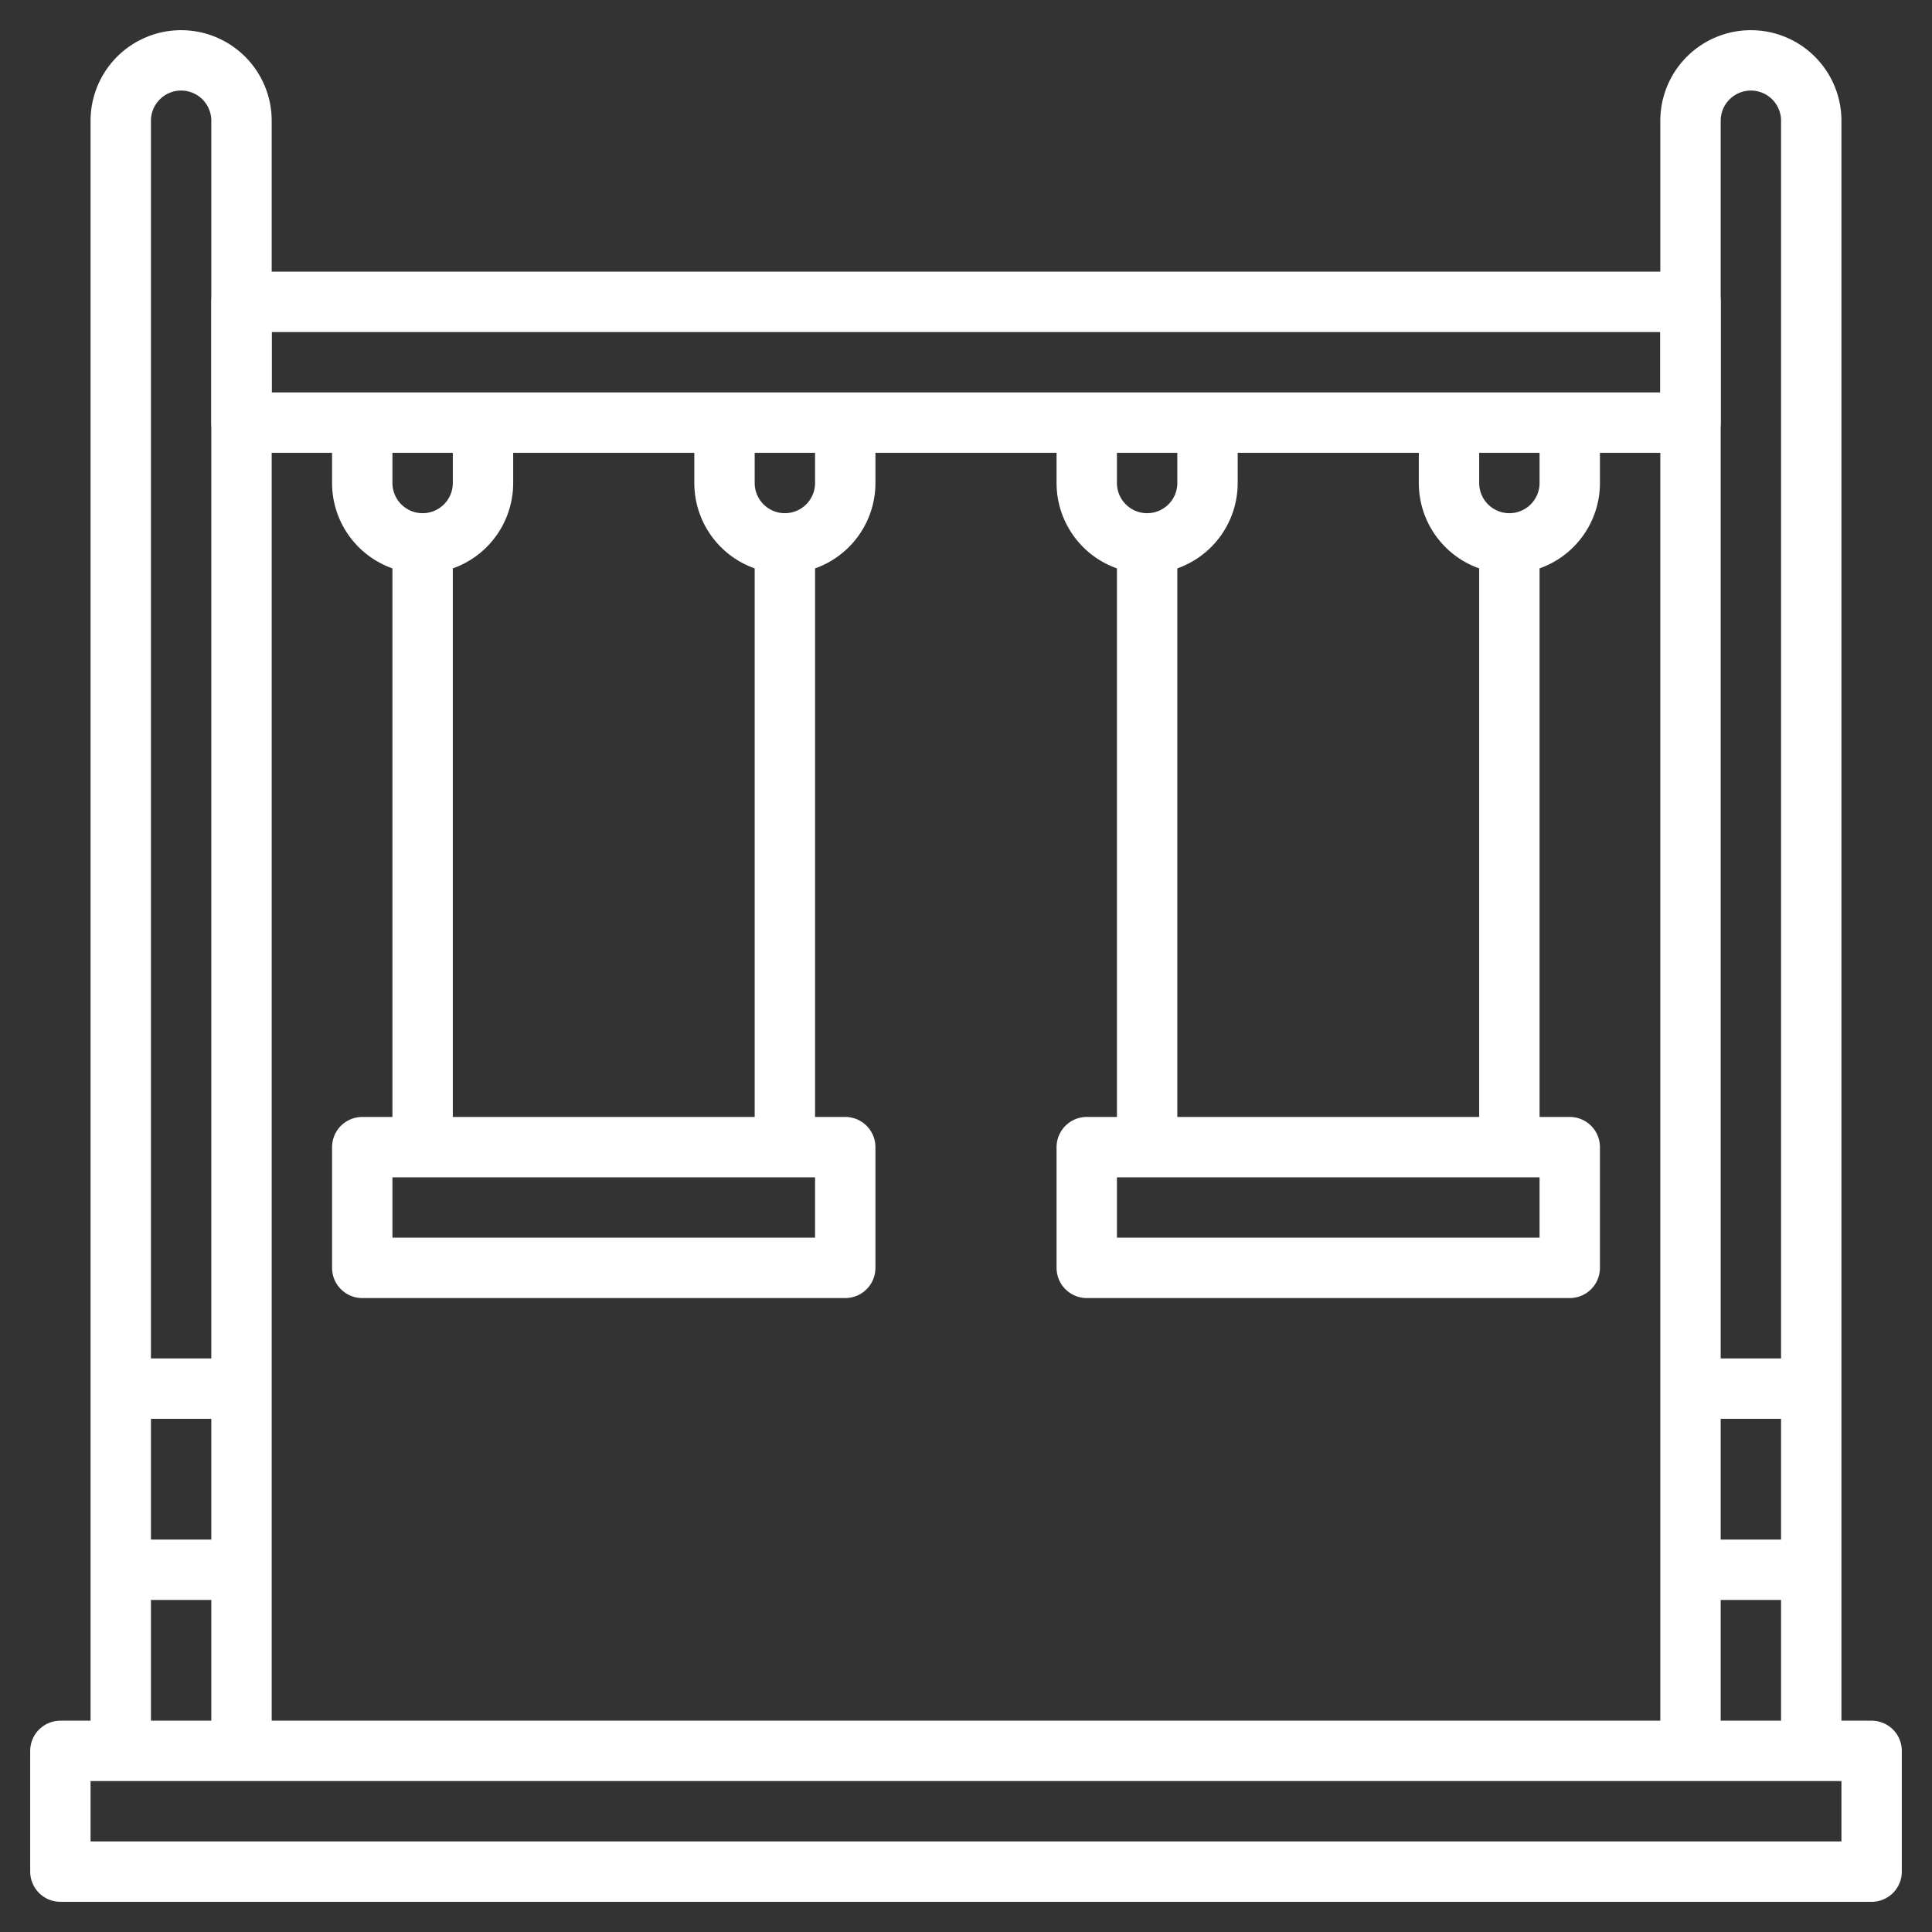
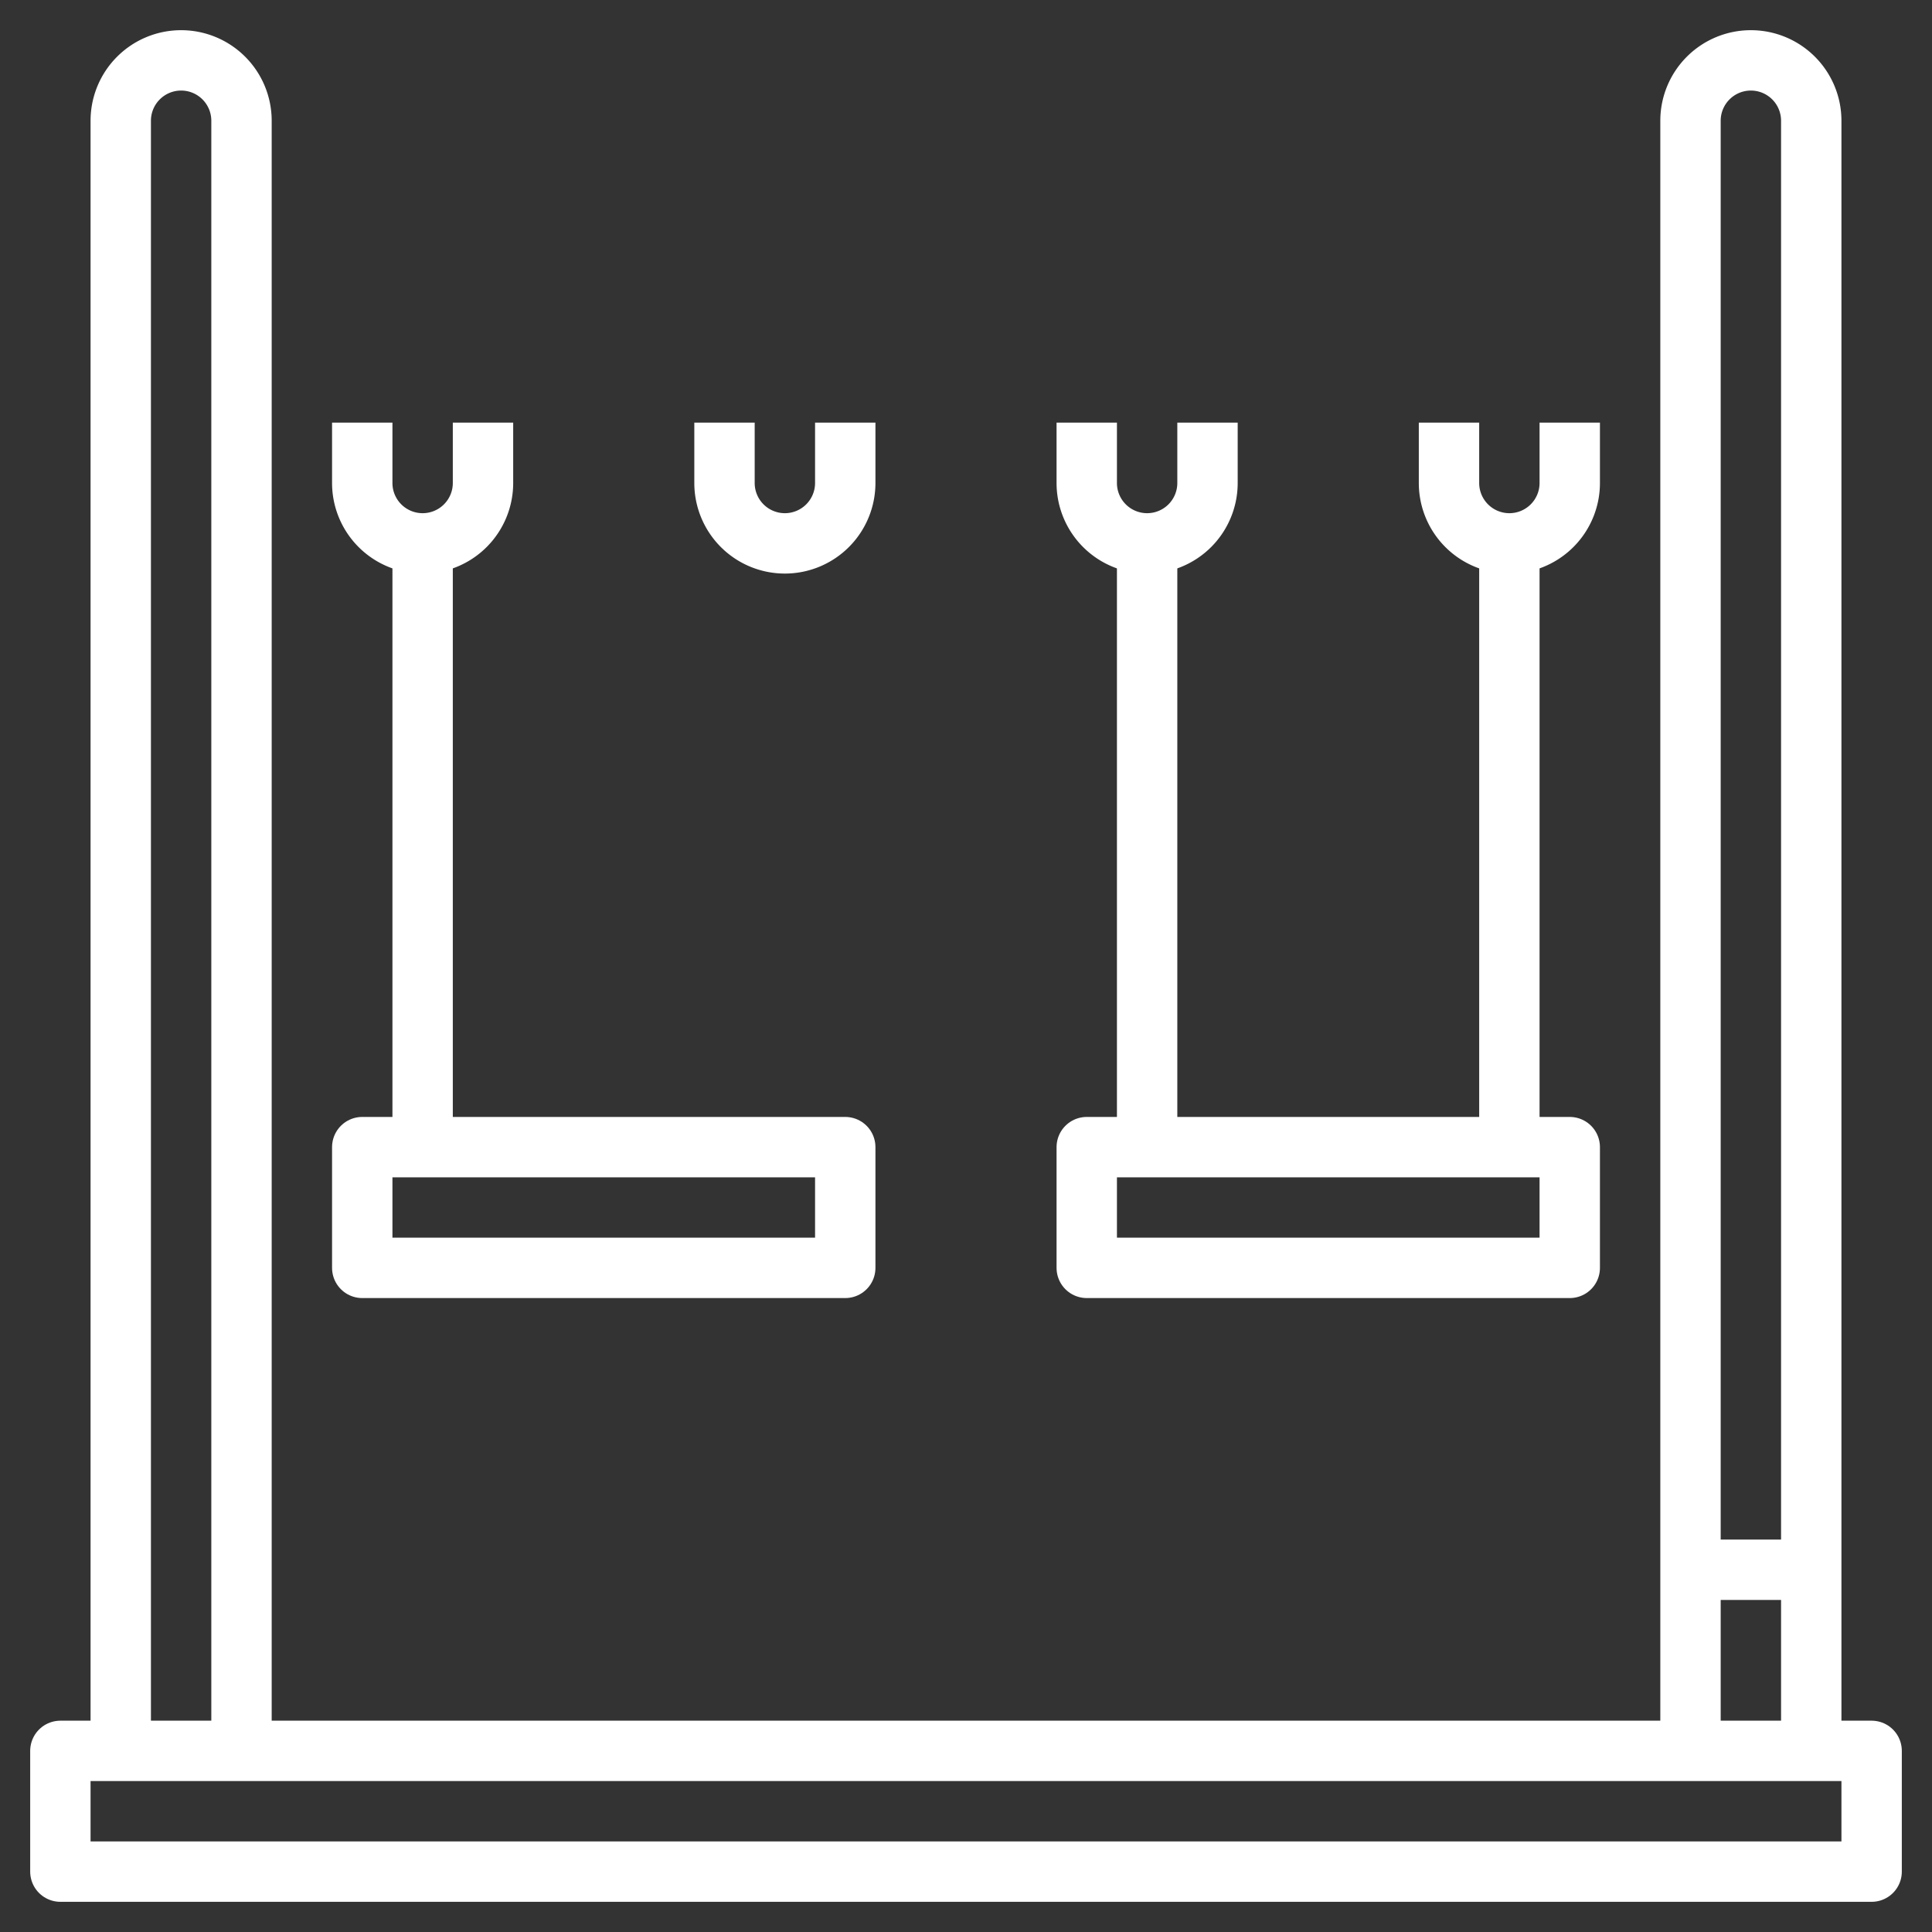
<svg xmlns="http://www.w3.org/2000/svg" viewBox="0 0 64 64">
  <rect x="0" y="0" width="64" height="64" fill="#333333" stroke="none" />
  <defs>
    <style>.cls-1{fill:none;stroke:#fff;stroke-linejoin:round;stroke-width:2px;}</style>
  </defs>
  <title />
  <g data-name="Layer 24" id="Layer_24">
    <rect class="cls-1" height="4" width="60" x="2" y="58" />
    <path class="cls-1" d="M4,58V4A2,2,0,0,1,6,2H6A2,2,0,0,1,8,4V58" />
    <path class="cls-1" d="M56,58V4a2,2,0,0,1,2-2h0a2,2,0,0,1,2,2V58" />
-     <rect class="cls-1" height="4" width="48" x="8" y="10" />
    <rect class="cls-1" height="4" width="16" x="12" y="38" />
    <line class="cls-1" x1="14" x2="14" y1="38" y2="18" />
-     <line class="cls-1" x1="26" x2="26" y1="38" y2="18" />
    <path class="cls-1" d="M12,14v2a2,2,0,0,0,2,2h0a2,2,0,0,0,2-2V14" />
    <path class="cls-1" d="M24,14v2a2,2,0,0,0,2,2h0a2,2,0,0,0,2-2V14" />
    <rect class="cls-1" height="4" width="16" x="36" y="38" />
    <line class="cls-1" x1="38" x2="38" y1="38" y2="18" />
    <line class="cls-1" x1="50" x2="50" y1="38" y2="18" />
    <path class="cls-1" d="M36,14v2a2,2,0,0,0,2,2h0a2,2,0,0,0,2-2V14" />
    <path class="cls-1" d="M48,14v2a2,2,0,0,0,2,2h0a2,2,0,0,0,2-2V14" />
    <line class="cls-1" x1="56" x2="60" y1="52" y2="52" />
-     <line class="cls-1" x1="56" x2="60" y1="46" y2="46" />
-     <line class="cls-1" x1="4" x2="8" y1="52" y2="52" />
-     <line class="cls-1" x1="4" x2="8" y1="46" y2="46" />
  </g>
</svg>